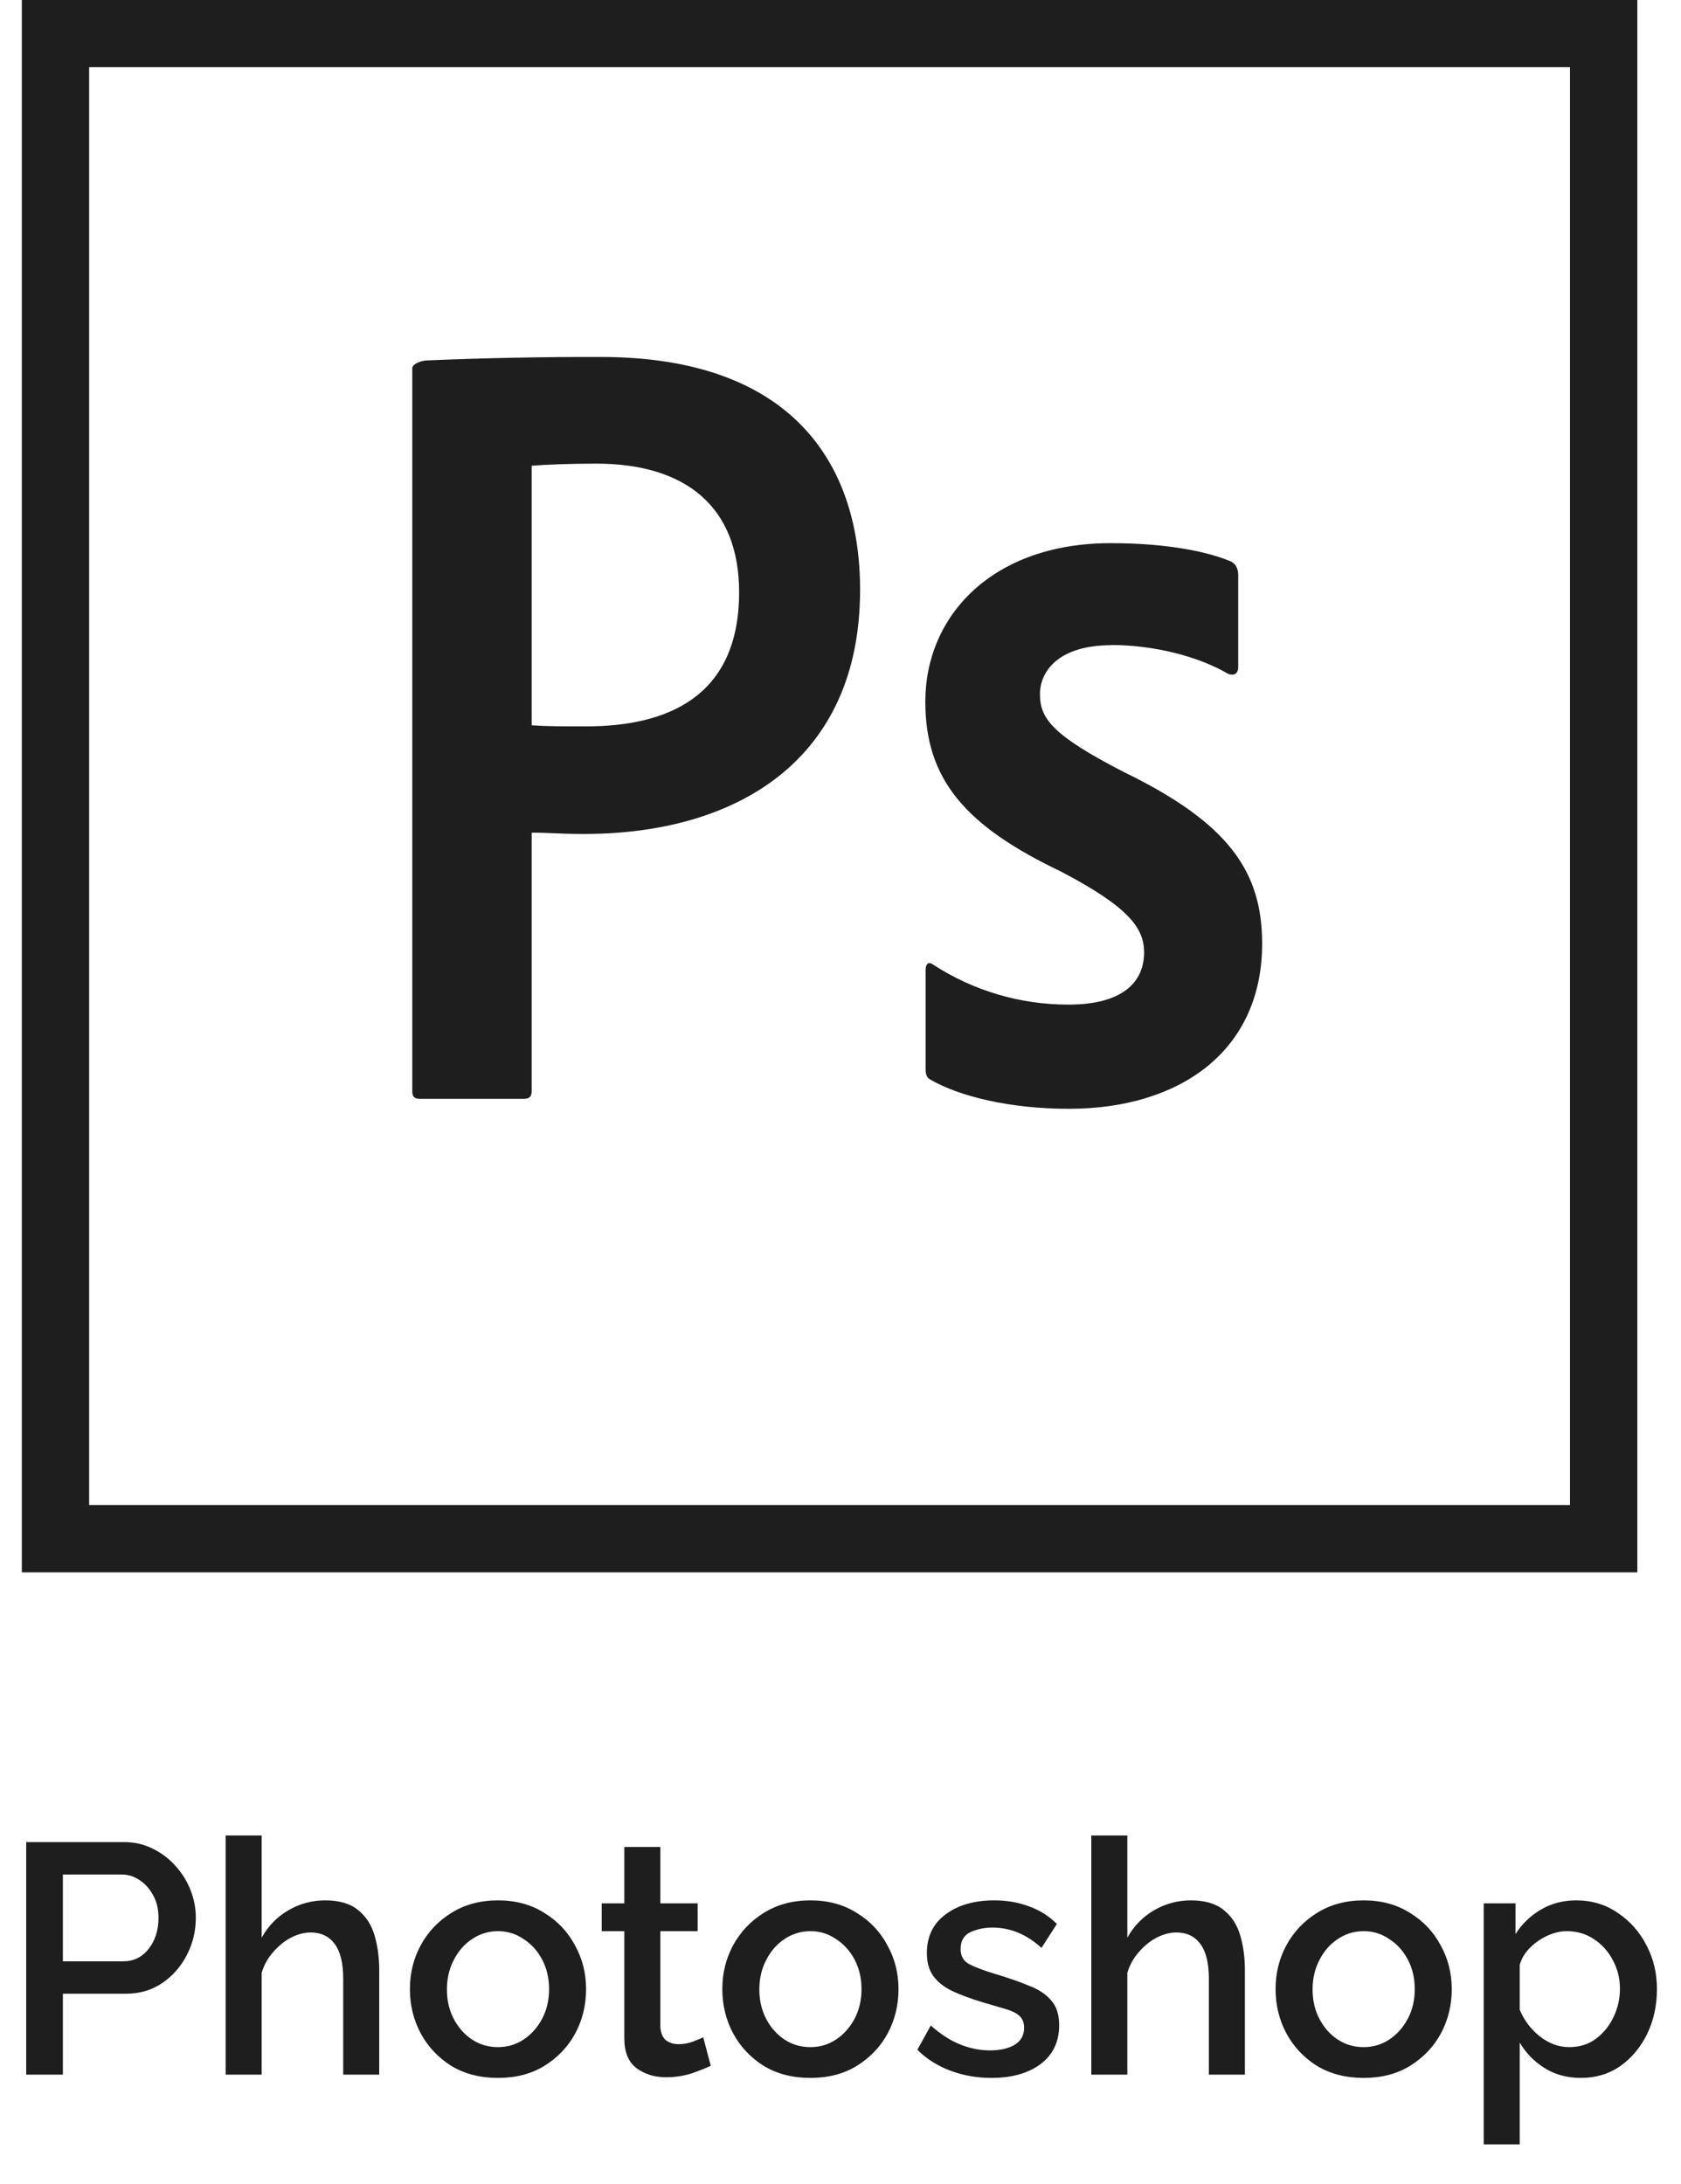
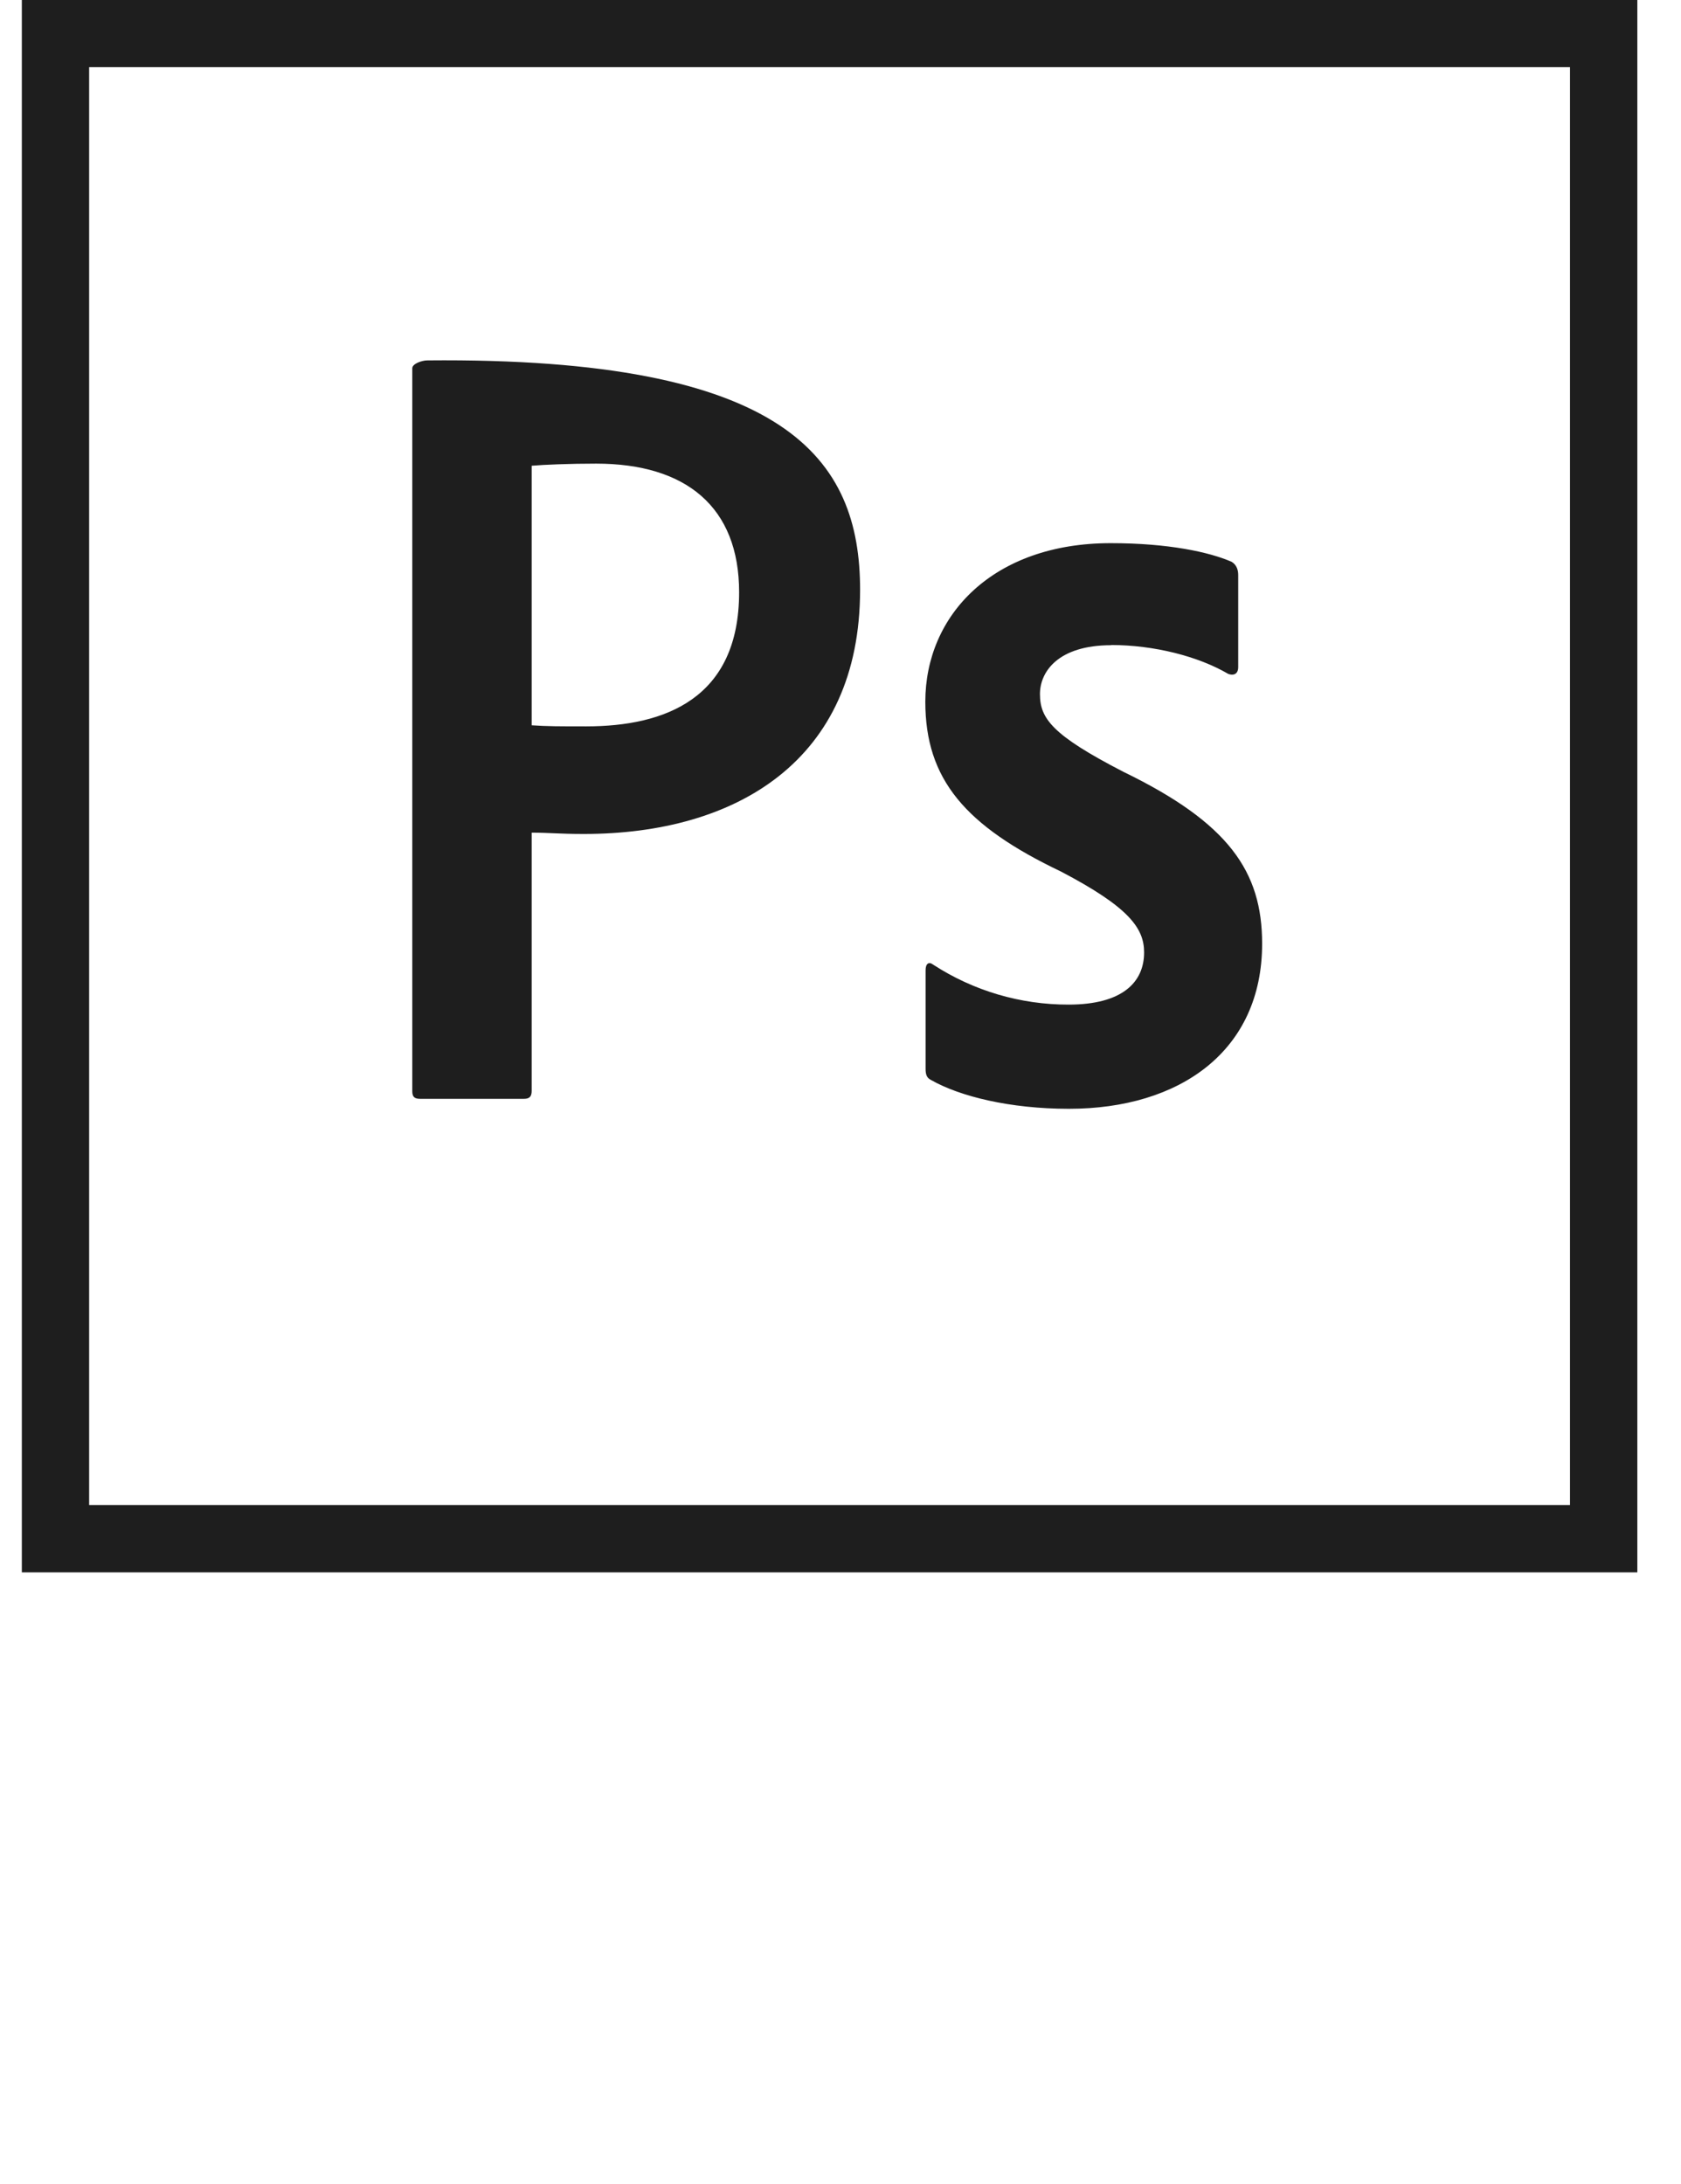
<svg xmlns="http://www.w3.org/2000/svg" width="77" height="100" viewBox="0 0 77 100" fill="none">
-   <path d="M1.2 95V84.35H5.67C6.15 84.35 6.59 84.45 6.99 84.65C7.4 84.85 7.75 85.115 8.04 85.445C8.34 85.775 8.57 86.145 8.73 86.555C8.89 86.965 8.97 87.385 8.97 87.815C8.97 88.415 8.835 88.98 8.565 89.51C8.295 90.04 7.92 90.47 7.44 90.8C6.96 91.13 6.4 91.295 5.76 91.295H2.88V95H1.2ZM2.88 89.81H5.655C6.125 89.81 6.51 89.62 6.81 89.24C7.11 88.86 7.26 88.385 7.26 87.815C7.26 87.425 7.18 87.085 7.02 86.795C6.86 86.495 6.65 86.26 6.39 86.09C6.14 85.92 5.865 85.835 5.565 85.835H2.88V89.81ZM17.371 95H15.721V90.605C15.721 89.895 15.591 89.365 15.331 89.015C15.071 88.665 14.706 88.49 14.236 88.49C13.936 88.49 13.631 88.57 13.321 88.73C13.021 88.89 12.751 89.11 12.511 89.39C12.271 89.66 12.096 89.975 11.986 90.335V95H10.336V84.05H11.986V88.73C12.286 88.19 12.696 87.77 13.216 87.47C13.736 87.17 14.296 87.02 14.896 87.02C15.546 87.02 16.051 87.17 16.411 87.47C16.771 87.76 17.021 88.15 17.161 88.64C17.301 89.12 17.371 89.645 17.371 90.215V95ZM22.811 95.15C21.991 95.15 21.276 94.965 20.666 94.595C20.066 94.215 19.601 93.72 19.271 93.11C18.941 92.49 18.776 91.815 18.776 91.085C18.776 90.355 18.941 89.685 19.271 89.075C19.611 88.455 20.081 87.96 20.681 87.59C21.291 87.21 22.001 87.02 22.811 87.02C23.621 87.02 24.326 87.21 24.926 87.59C25.536 87.96 26.006 88.455 26.336 89.075C26.676 89.685 26.846 90.355 26.846 91.085C26.846 91.815 26.681 92.49 26.351 93.11C26.021 93.72 25.551 94.215 24.941 94.595C24.341 94.965 23.631 95.15 22.811 95.15ZM20.471 91.1C20.471 91.6 20.576 92.05 20.786 92.45C20.996 92.85 21.276 93.165 21.626 93.395C21.976 93.625 22.371 93.74 22.811 93.74C23.241 93.74 23.631 93.625 23.981 93.395C24.341 93.155 24.626 92.835 24.836 92.435C25.046 92.035 25.151 91.585 25.151 91.085C25.151 90.585 25.046 90.135 24.836 89.735C24.626 89.335 24.341 89.02 23.981 88.79C23.631 88.55 23.241 88.43 22.811 88.43C22.381 88.43 21.986 88.55 21.626 88.79C21.276 89.02 20.996 89.34 20.786 89.75C20.576 90.15 20.471 90.6 20.471 91.1ZM32.557 94.595C32.347 94.695 32.057 94.81 31.687 94.94C31.317 95.06 30.922 95.12 30.502 95.12C29.982 95.12 29.532 94.98 29.152 94.7C28.782 94.42 28.597 93.965 28.597 93.335V88.43H27.562V87.155H28.597V84.575H30.247V87.155H31.957V88.43H30.247V92.81C30.267 93.09 30.352 93.295 30.502 93.425C30.662 93.545 30.857 93.605 31.087 93.605C31.317 93.605 31.537 93.565 31.747 93.485C31.957 93.405 32.112 93.34 32.212 93.29L32.557 94.595ZM37.122 95.15C36.302 95.15 35.587 94.965 34.977 94.595C34.377 94.215 33.912 93.72 33.582 93.11C33.252 92.49 33.087 91.815 33.087 91.085C33.087 90.355 33.252 89.685 33.582 89.075C33.922 88.455 34.392 87.96 34.992 87.59C35.602 87.21 36.312 87.02 37.122 87.02C37.932 87.02 38.637 87.21 39.237 87.59C39.847 87.96 40.317 88.455 40.647 89.075C40.987 89.685 41.157 90.355 41.157 91.085C41.157 91.815 40.992 92.49 40.662 93.11C40.332 93.72 39.862 94.215 39.252 94.595C38.652 94.965 37.942 95.15 37.122 95.15ZM34.782 91.1C34.782 91.6 34.887 92.05 35.097 92.45C35.307 92.85 35.587 93.165 35.937 93.395C36.287 93.625 36.682 93.74 37.122 93.74C37.552 93.74 37.942 93.625 38.292 93.395C38.652 93.155 38.937 92.835 39.147 92.435C39.357 92.035 39.462 91.585 39.462 91.085C39.462 90.585 39.357 90.135 39.147 89.735C38.937 89.335 38.652 89.02 38.292 88.79C37.942 88.55 37.552 88.43 37.122 88.43C36.692 88.43 36.297 88.55 35.937 88.79C35.587 89.02 35.307 89.34 35.097 89.75C34.887 90.15 34.782 90.6 34.782 91.1ZM45.411 95.15C44.751 95.15 44.126 95.04 43.536 94.82C42.946 94.6 42.441 94.28 42.021 93.86L42.636 92.75C43.086 93.15 43.536 93.44 43.986 93.62C44.436 93.8 44.891 93.89 45.351 93.89C45.811 93.89 46.186 93.805 46.476 93.635C46.766 93.455 46.911 93.195 46.911 92.855C46.911 92.615 46.836 92.43 46.686 92.3C46.536 92.17 46.316 92.065 46.026 91.985C45.746 91.905 45.406 91.805 45.006 91.685C44.446 91.515 43.976 91.34 43.596 91.16C43.216 90.97 42.931 90.74 42.741 90.47C42.551 90.2 42.456 89.855 42.456 89.435C42.456 88.675 42.741 88.085 43.311 87.665C43.881 87.235 44.626 87.02 45.546 87.02C46.116 87.02 46.641 87.11 47.121 87.29C47.611 87.46 48.041 87.73 48.411 88.1L47.706 89.195C47.026 88.575 46.276 88.265 45.456 88.265C45.096 88.265 44.761 88.335 44.451 88.475C44.151 88.615 44.001 88.875 44.001 89.255C44.001 89.575 44.136 89.805 44.406 89.945C44.676 90.085 45.076 90.235 45.606 90.395C46.206 90.575 46.721 90.755 47.151 90.935C47.591 91.105 47.926 91.33 48.156 91.61C48.396 91.88 48.516 92.255 48.516 92.735C48.516 93.495 48.231 94.09 47.661 94.52C47.091 94.94 46.341 95.15 45.411 95.15ZM57.024 95H55.374V90.605C55.374 89.895 55.244 89.365 54.984 89.015C54.724 88.665 54.359 88.49 53.889 88.49C53.589 88.49 53.284 88.57 52.974 88.73C52.674 88.89 52.404 89.11 52.164 89.39C51.924 89.66 51.749 89.975 51.639 90.335V95H49.989V84.05H51.639V88.73C51.939 88.19 52.349 87.77 52.869 87.47C53.389 87.17 53.949 87.02 54.549 87.02C55.199 87.02 55.704 87.17 56.064 87.47C56.424 87.76 56.674 88.15 56.814 88.64C56.954 89.12 57.024 89.645 57.024 90.215V95ZM62.464 95.15C61.644 95.15 60.929 94.965 60.319 94.595C59.719 94.215 59.254 93.72 58.924 93.11C58.594 92.49 58.429 91.815 58.429 91.085C58.429 90.355 58.594 89.685 58.924 89.075C59.264 88.455 59.734 87.96 60.334 87.59C60.944 87.21 61.654 87.02 62.464 87.02C63.274 87.02 63.979 87.21 64.579 87.59C65.189 87.96 65.659 88.455 65.989 89.075C66.329 89.685 66.499 90.355 66.499 91.085C66.499 91.815 66.334 92.49 66.004 93.11C65.674 93.72 65.204 94.215 64.594 94.595C63.994 94.965 63.284 95.15 62.464 95.15ZM60.124 91.1C60.124 91.6 60.229 92.05 60.439 92.45C60.649 92.85 60.929 93.165 61.279 93.395C61.629 93.625 62.024 93.74 62.464 93.74C62.894 93.74 63.284 93.625 63.634 93.395C63.994 93.155 64.279 92.835 64.489 92.435C64.699 92.035 64.804 91.585 64.804 91.085C64.804 90.585 64.699 90.135 64.489 89.735C64.279 89.335 63.994 89.02 63.634 88.79C63.284 88.55 62.894 88.43 62.464 88.43C62.034 88.43 61.639 88.55 61.279 88.79C60.929 89.02 60.649 89.34 60.439 89.75C60.229 90.15 60.124 90.6 60.124 91.1ZM72.418 95.15C71.788 95.15 71.233 95 70.753 94.7C70.273 94.4 69.893 94.01 69.613 93.53V98.195H67.963V87.155H69.418V88.565C69.718 88.095 70.108 87.72 70.588 87.44C71.068 87.16 71.603 87.02 72.193 87.02C72.913 87.02 73.548 87.21 74.098 87.59C74.658 87.96 75.098 88.455 75.418 89.075C75.738 89.685 75.898 90.35 75.898 91.07C75.898 91.83 75.748 92.52 75.448 93.14C75.148 93.75 74.738 94.24 74.218 94.61C73.698 94.97 73.098 95.15 72.418 95.15ZM71.878 93.74C72.348 93.74 72.753 93.615 73.093 93.365C73.443 93.105 73.713 92.775 73.903 92.375C74.103 91.965 74.203 91.53 74.203 91.07C74.203 90.59 74.093 90.15 73.873 89.75C73.663 89.35 73.373 89.03 73.003 88.79C72.643 88.55 72.228 88.43 71.758 88.43C71.478 88.43 71.183 88.5 70.873 88.64C70.573 88.78 70.308 88.965 70.078 89.195C69.848 89.425 69.693 89.685 69.613 89.975V92.03C69.813 92.51 70.118 92.915 70.528 93.245C70.948 93.575 71.398 93.74 71.878 93.74Z" fill="#1E1E1E" />
-   <path d="M1 0V72H75V0H1ZM4.083 3.076H71.915V68.921H4.083V3.076ZM18.885 16.863C18.885 16.658 19.32 16.503 19.572 16.503C22.22 16.392 24.871 16.339 27.522 16.346C36.074 16.346 39.397 21.022 39.397 27.009C39.397 34.834 33.713 38.188 26.75 38.188C25.57 38.188 25.173 38.128 24.354 38.128V49.956C24.354 50.207 24.257 50.316 24.005 50.316H19.234C18.982 50.316 18.885 50.219 18.885 49.967V16.863ZM24.354 33.212C25.064 33.261 25.63 33.261 26.858 33.261C30.459 33.261 33.856 31.987 33.856 27.119C33.856 23.212 31.423 21.23 27.305 21.23C26.088 21.23 24.921 21.278 24.354 21.327V33.212ZM50.899 29.545C48.455 29.545 47.636 30.77 47.636 31.781C47.636 32.898 48.191 33.657 51.454 35.34C56.285 37.685 57.813 39.907 57.813 43.212C57.813 48.128 54.044 50.773 48.961 50.773C46.263 50.773 43.964 50.207 42.639 49.45C42.447 49.353 42.398 49.199 42.398 48.945V44.426C42.398 44.126 42.544 44.017 42.748 44.174C44.593 45.372 46.748 46.007 48.95 46.002C51.394 46.002 52.407 44.991 52.407 43.611C52.407 42.494 51.697 41.532 48.6 39.91C44.216 37.819 42.385 35.691 42.385 32.132C42.385 28.165 45.492 24.872 50.876 24.872C53.526 24.872 55.392 25.28 56.417 25.726C56.669 25.882 56.717 26.134 56.717 26.339V30.558C56.717 30.81 56.56 30.967 56.26 30.858C54.886 30.053 52.862 29.536 50.888 29.536L50.899 29.545Z" fill="#1E1E1E" />
+   <path d="M1 0V72H75V0H1ZM4.083 3.076H71.915V68.921H4.083V3.076ZM18.885 16.863C18.885 16.658 19.32 16.503 19.572 16.503C36.074 16.346 39.397 21.022 39.397 27.009C39.397 34.834 33.713 38.188 26.75 38.188C25.57 38.188 25.173 38.128 24.354 38.128V49.956C24.354 50.207 24.257 50.316 24.005 50.316H19.234C18.982 50.316 18.885 50.219 18.885 49.967V16.863ZM24.354 33.212C25.064 33.261 25.63 33.261 26.858 33.261C30.459 33.261 33.856 31.987 33.856 27.119C33.856 23.212 31.423 21.23 27.305 21.23C26.088 21.23 24.921 21.278 24.354 21.327V33.212ZM50.899 29.545C48.455 29.545 47.636 30.77 47.636 31.781C47.636 32.898 48.191 33.657 51.454 35.34C56.285 37.685 57.813 39.907 57.813 43.212C57.813 48.128 54.044 50.773 48.961 50.773C46.263 50.773 43.964 50.207 42.639 49.45C42.447 49.353 42.398 49.199 42.398 48.945V44.426C42.398 44.126 42.544 44.017 42.748 44.174C44.593 45.372 46.748 46.007 48.95 46.002C51.394 46.002 52.407 44.991 52.407 43.611C52.407 42.494 51.697 41.532 48.6 39.91C44.216 37.819 42.385 35.691 42.385 32.132C42.385 28.165 45.492 24.872 50.876 24.872C53.526 24.872 55.392 25.28 56.417 25.726C56.669 25.882 56.717 26.134 56.717 26.339V30.558C56.717 30.81 56.56 30.967 56.26 30.858C54.886 30.053 52.862 29.536 50.888 29.536L50.899 29.545Z" fill="#1E1E1E" />
</svg>